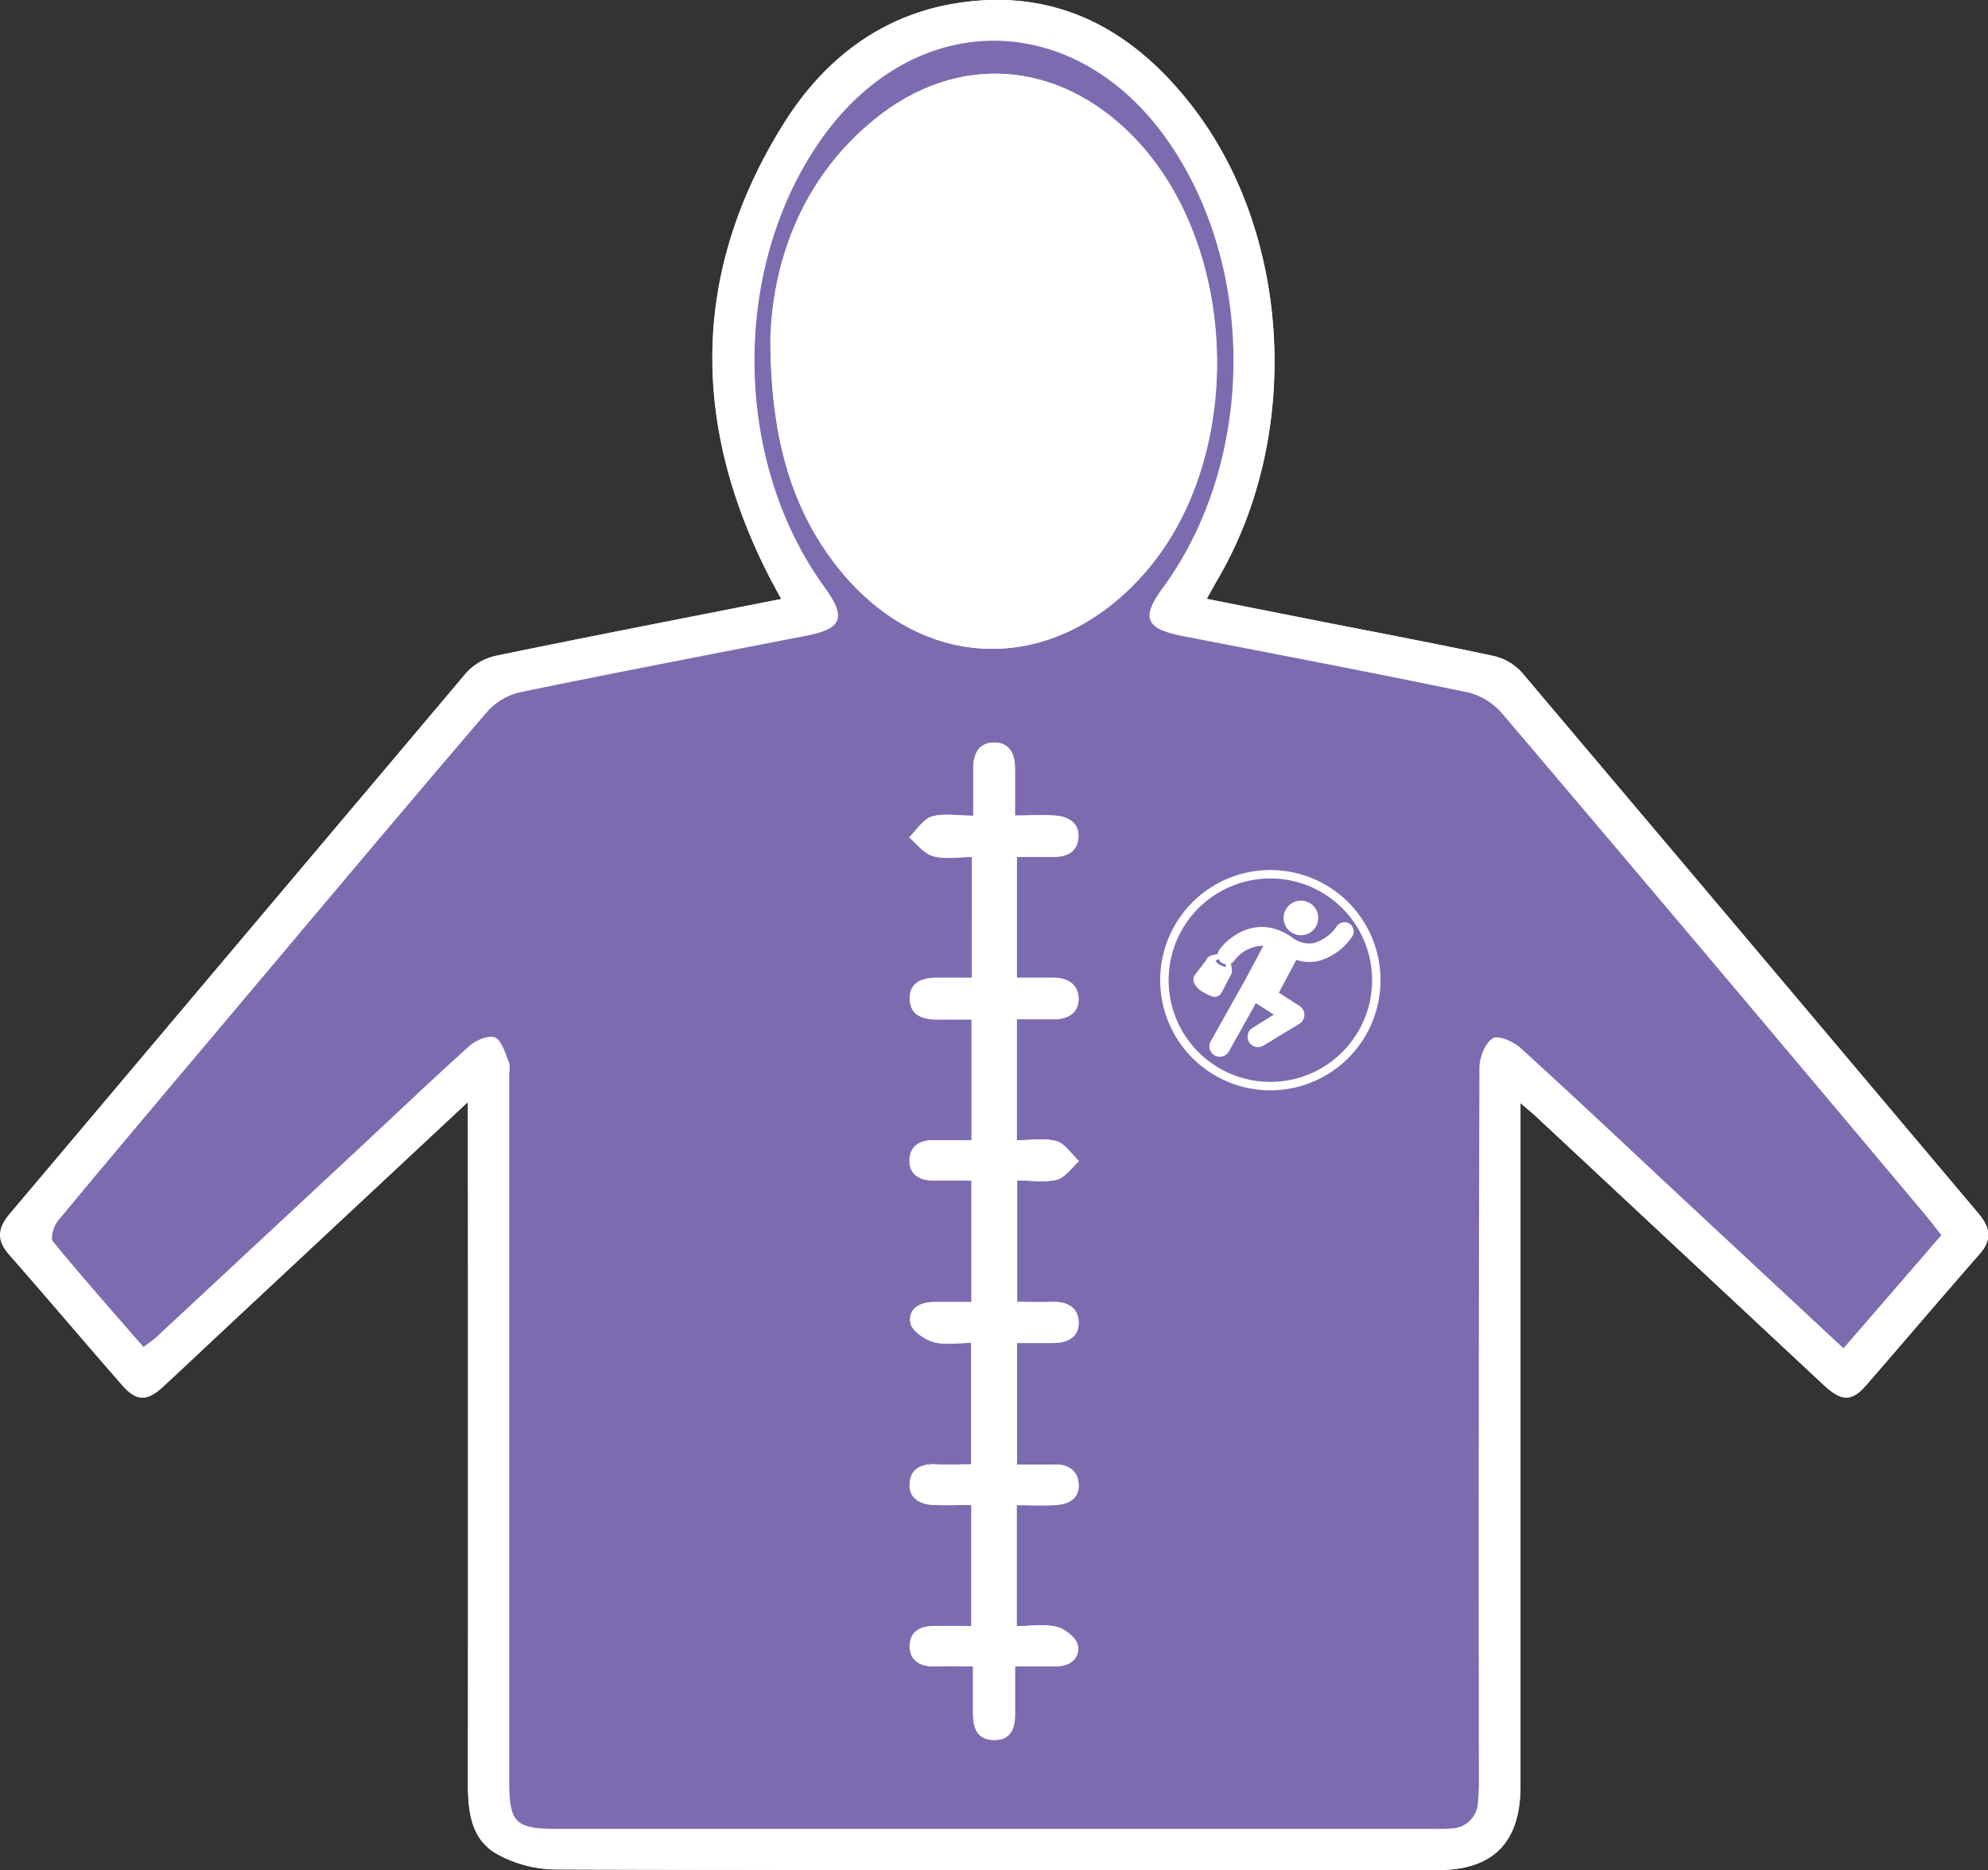
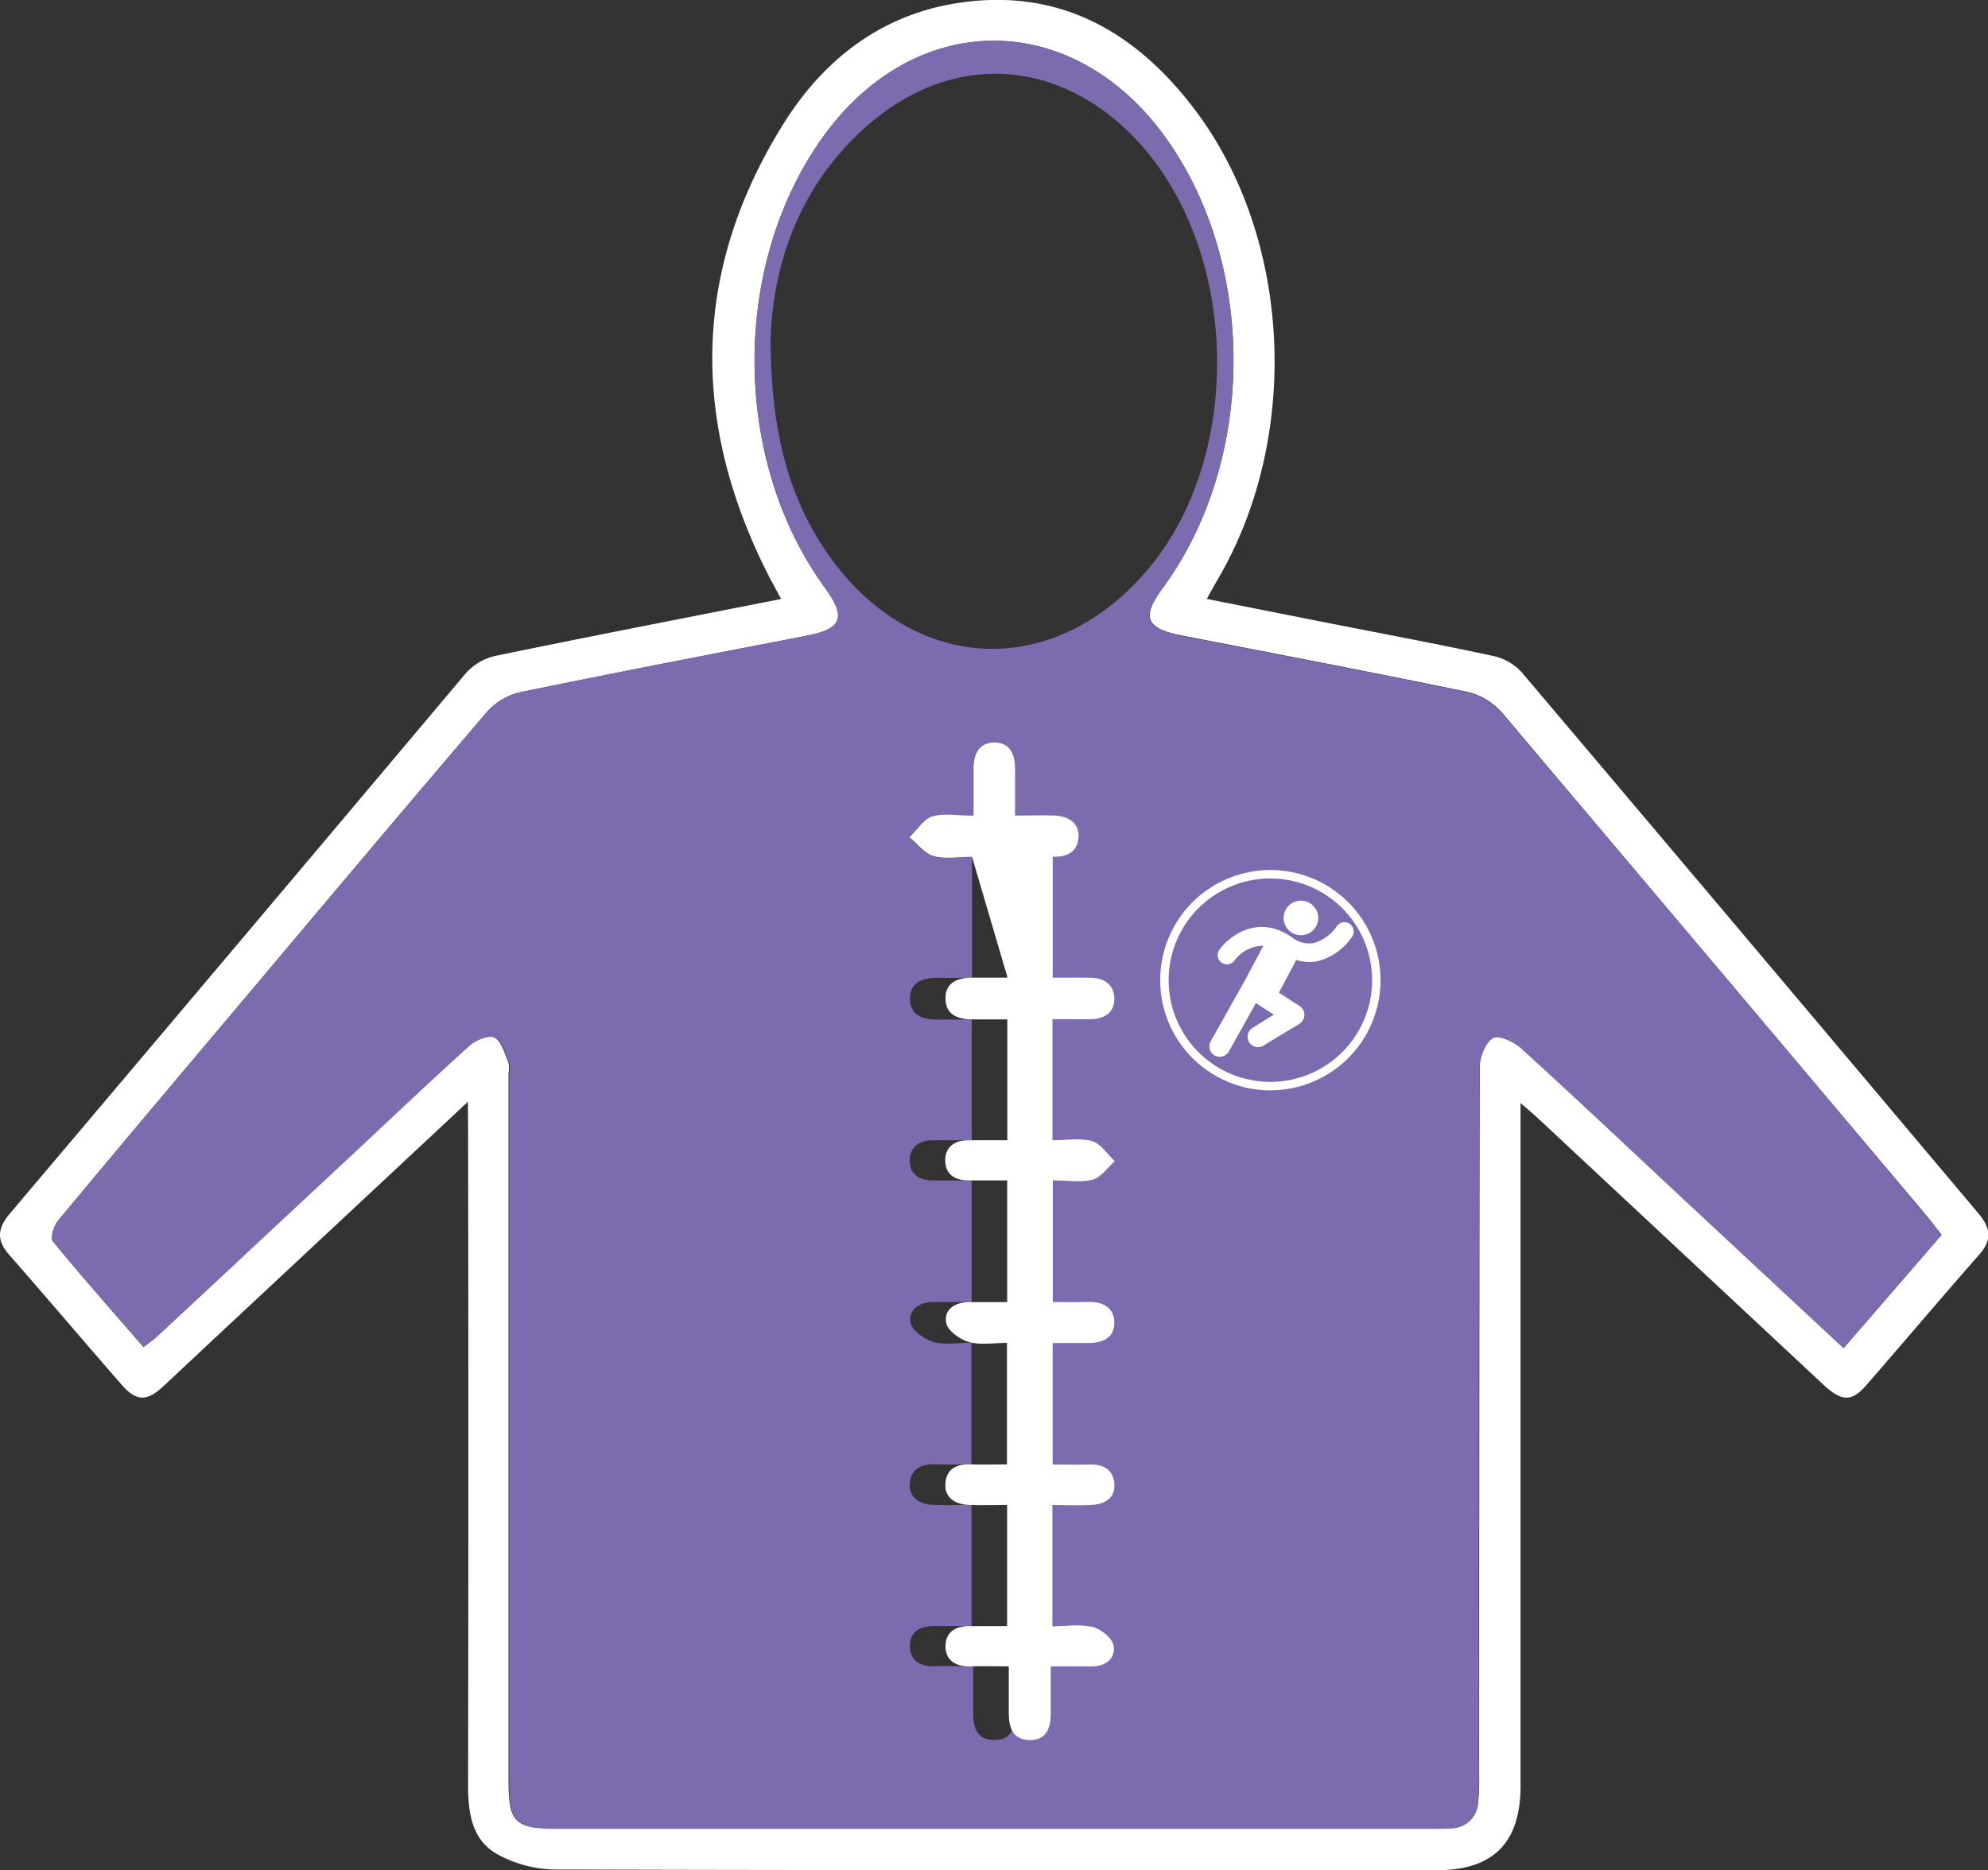
<svg xmlns="http://www.w3.org/2000/svg" viewBox="0 0 287.27 270.3">
  <rect x="0" y="0" width="287.27" height="270.3" fill="#333333" stroke="none" />
  <defs>
    <style>.cls-1{fill:#fff;}.cls-2{fill:#7d6bb0;}</style>
  </defs>
  <g id="Layer_2" data-name="Layer 2">
    <g id="Layer_1-2" data-name="Layer 1">
-       <path class="cls-1" d="M67.61,159.24v3.84q0,47.41,0,94.84c0,4,.51,7.93,4.15,10a17.79,17.79,0,0,0,8.4,2.25c33.47.15,66.94.1,100.41.1,9.06,0,18.13,0,27.19,0,7.9,0,11.79-3.92,11.93-11.74,0-1,0-2.06,0-3.09q0-46.18,0-92.36v-3.68c1.13,1,1.69,1.43,2.21,1.91l41.53,38.77c2.63,2.46,4.09,2.55,6.21.11,5.48-6.29,10.86-12.66,16.36-18.92,1.89-2.15,1.59-3.87-.16-5.94q-33-39-65.92-78.12a7.83,7.83,0,0,0-4.06-2.4c-8.15-1.75-16.33-3.29-24.51-4.9l-17-3.37c.68-1.21,1.11-2,1.57-2.8,12.08-20.53,10.78-49.36-3.36-68C164.2,4.74,153.33-1.61,139,.35c-11.25,1.54-19.7,8-25.56,17.26-13.59,21.54-13.66,43.77-2,66.22.45.86.93,1.71,1.49,2.74-14,2.77-27.64,5.4-41.23,8.21a8.18,8.18,0,0,0-4.33,2.51q-33,39-65.91,78.12c-1.79,2.13-1.93,3.83-.09,5.93,5.5,6.27,10.9,12.63,16.37,18.91,2,2.27,3.51,2.3,5.76.24,3.25-3,6.47-6.05,9.7-9.07l34.46-32.18" />
      <path class="cls-1" d="M20.74,194.69c.76-.59,1.36-1,1.87-1.46Q37,179.85,51.26,166.46c5.49-5.13,10.93-10.31,16.52-15.33.92-.83,2.87-1.61,3.7-1.17,1,.54,1.45,2.34,2,3.64a4.16,4.16,0,0,1,0,1.54V257.08c0,6.33.82,7.19,7,7.19H206.64c1,0,2.06,0,3.08-.07a3.88,3.88,0,0,0,3.87-3.69,30.28,30.28,0,0,0,.15-3.69q0-51.28.08-102.57c0-1.48.82-3.56,1.93-4.25.8-.49,3.07.55,4.13,1.51,8,7.27,15.85,14.7,23.75,22.07l22.8,21.23,14.14-16.35c-.87-1.08-1.6-2.05-2.38-3q-30.45-36.14-60.95-72.23a9.68,9.68,0,0,0-4.89-3.17c-13.79-2.87-27.64-5.5-41.46-8.2-5.33-1-6-2.63-2.85-6.91,13.29-18.12,13.63-46,.8-64.49C155.43,1.17,132.14,1,118.66,20.16c-13,18.51-12.82,46.42.51,64.74,3.17,4.36,2.54,6-2.7,7C102.64,94.58,88.8,97.23,75,100.08A9.18,9.18,0,0,0,70.28,103C57.78,117.6,45.41,132.35,33,147.08c-8.22,9.76-16.46,19.51-24.61,29.34-.62.74-1.14,2.5-.74,3,4.23,5.15,8.65,10.15,13.09,15.27m46.87-35.45L33.15,191.42c-3.23,3-6.45,6.06-9.7,9.07-2.25,2.06-3.78,2-5.76-.24C12.22,194,6.82,187.61,1.32,181.34c-1.84-2.1-1.7-3.8.09-5.93q33-39,65.91-78.12a8.18,8.18,0,0,1,4.33-2.51c13.59-2.81,27.21-5.44,41.23-8.21-.56-1-1-1.88-1.49-2.74-11.63-22.45-11.56-44.68,2-66.22C119.28,8.33,127.73,1.89,139,.35c14.35-2,25.22,4.39,33.59,15.41,14.14,18.63,15.44,47.46,3.36,68-.46.79-.89,1.59-1.57,2.8l17,3.37c8.18,1.61,16.36,3.15,24.51,4.9a7.83,7.83,0,0,1,4.06,2.4q33,39,65.92,78.12c1.75,2.07,2.05,3.79.16,5.94-5.5,6.26-10.88,12.63-16.36,18.92-2.12,2.44-3.58,2.35-6.21-.11l-41.53-38.77c-.52-.48-1.08-.94-2.21-1.91v3.68q0,46.18,0,92.36c0,1,0,2.06,0,3.09-.14,7.82-4,11.7-11.93,11.74-9.06.05-18.13,0-27.19,0-33.47,0-66.94,0-100.41-.1a17.79,17.79,0,0,1-8.4-2.25c-3.64-2.09-4.16-6-4.15-10q.08-47.42,0-94.84Z" />
      <path class="cls-2" d="M111.35,48.94c0,14.12,3,23.86,8.72,31.75,12.14,16.65,32,17.51,45.46,2,14.44-16.6,13.64-47-1.64-62.82-10.77-11.13-25.44-12.37-37.46-2.63-10.92,8.86-14.75,21.12-15.08,31.72m29.11,74.9v17.47c-1.68,0-3.2,0-4.71,0-2.18-.07-4.22.49-4.26,2.93,0,2.67,2.11,3.17,4.39,3.1,1.5,0,3,0,4.54,0V164.8c-2,0-3.88,0-5.72,0s-3.26,1-3.25,2.95,1.39,2.85,3.32,2.85h5.63v17.57c-2,0-3.71,0-5.45,0-2.07,0-3.71,1.05-3.37,3,.2,1.12,2,2.4,3.29,2.77,1.69.48,3.61.12,5.5.12v17.57c-1.9,0-3.54.06-5.18,0-2-.09-3.59.67-3.73,2.78s1.52,3,3.45,3.09,3.63,0,5.48,0V235c-1.86,0-3.49,0-5.12,0-2.15-.06-3.84.69-3.79,3,.06,2.11,1.63,2.9,3.68,2.82,1.72-.07,3.44,0,5.47,0,0,2.52,0,4.65,0,6.79s.54,3.83,3,3.86,3.07-1.67,3.06-3.76v-6.9c2.32,0,4.15,0,6,0s3.42-1.15,3.07-3c-.2-1.09-1.81-2.38-3-2.69-1.82-.45-3.82-.11-5.84-.11V217.54c2,0,3.69.07,5.42,0,1.92-.09,3.64-.81,3.54-3-.1-2.06-1.57-2.95-3.66-2.86-1.72.07-3.44,0-5.26,0V194.09h5.16c2.13,0,3.85-.79,3.75-3.09-.09-2.05-1.66-2.91-3.71-2.84-1.72.06-3.44,0-5.17,0V170.6c2.12,0,4.06.34,5.78-.12,1.21-.32,2.12-1.74,3.16-2.67-1.08-1-2-2.53-3.27-2.89-1.78-.49-3.8-.12-5.73-.12V147.32c1.94,0,3.68,0,5.41,0,2,0,3.56-1,3.53-3s-1.59-3-3.61-3H146.9V123.84c1.89,0,3.54,0,5.18,0,2,.07,3.59-.75,3.73-2.82s-1.51-3-3.43-3.15-3.64,0-5.74,0c0-2.54,0-4.68,0-6.82s-.82-3.8-3.14-3.73c-2.11.07-2.87,1.7-2.87,3.69v6.89c-2.31,0-4.28-.39-6,.12-1.28.4-2.2,1.95-3.27,3,1.14,1,2.16,2.37,3.47,2.73,1.69.48,3.62.12,5.59.12M20.74,194.68c-4.44-5.11-8.86-10.11-13.09-15.26-.4-.5.12-2.26.74-3,8.15-9.83,16.39-19.57,24.62-29.34C45.41,132.36,57.78,117.6,70.28,103A9.14,9.14,0,0,1,75,100.08c13.8-2.85,27.64-5.5,41.47-8.19,5.24-1,5.87-2.63,2.7-7-13.33-18.32-13.55-46.23-.51-64.74,13.48-19.14,36.77-19,50.18.32C181.68,39,181.33,66.84,168,85c-3.14,4.29-2.48,5.87,2.84,6.91,13.84,2.7,27.68,5.33,41.47,8.2a9.68,9.68,0,0,1,4.89,3.17q30.57,36,60.95,72.23c.78.93,1.51,1.9,2.38,3l-14.14,16.35-22.8-21.23c-7.9-7.37-15.76-14.8-23.75-22.07-1.06-1-3.33-2-4.12-1.51-1.12.69-1.93,2.77-1.94,4.25q-.15,51.29-.08,102.57a32.69,32.69,0,0,1-.14,3.7,3.9,3.9,0,0,1-3.88,3.68c-1,.1-2.05.07-3.08.07H80.58c-6.22,0-7-.86-7-7.19V155.14a4.16,4.16,0,0,0,0-1.54c-.57-1.3-1-3.1-2-3.64-.83-.44-2.78.34-3.7,1.17-5.59,5-11,10.2-16.52,15.33L22.61,193.23c-.51.48-1.11.87-1.87,1.45" />
-       <path class="cls-1" d="M140.46,123.84c-2,0-3.9.36-5.59-.12-1.31-.36-2.33-1.78-3.47-2.72,1.07-1,2-2.59,3.27-3,1.68-.51,3.64-.12,6-.12V111c0-2,.76-3.62,2.88-3.69,2.31-.07,3.13,1.61,3.13,3.73s0,4.28,0,6.82c2.1,0,3.92-.09,5.74,0s3.58,1,3.43,3.15-1.69,2.89-3.73,2.82c-1.64,0-3.28,0-5.18,0v17.47h5.29c2,0,3.58.88,3.61,3s-1.51,3-3.53,3c-1.73,0-3.47,0-5.41,0V164.8c1.93,0,3.95-.37,5.73.12,1.26.36,2.19,1.89,3.27,2.89-1,.93-2,2.35-3.16,2.67-1.72.46-3.66.12-5.78.12v17.57c1.73,0,3.45.05,5.17,0,2-.07,3.62.79,3.71,2.83.1,2.31-1.63,3.11-3.75,3.1h-5.16v17.56c1.82,0,3.54.06,5.27,0,2.08-.09,3.55.8,3.65,2.86.1,2.21-1.62,2.93-3.54,3-1.73.09-3.47,0-5.42,0v17.51c2,0,4-.34,5.84.11,1.2.31,2.81,1.6,3,2.69.34,1.82-1.1,3-3.08,3-1.83,0-3.67,0-6,0v6.89c0,2.09-.65,3.8-3.06,3.76s-3-1.78-3-3.86,0-4.27,0-6.79c-2,0-3.75-.05-5.47,0-2,.08-3.62-.71-3.68-2.82,0-2.32,1.64-3.07,3.79-3,1.63,0,3.26,0,5.12,0v-17.5c-1.85,0-3.67.07-5.48,0s-3.59-.9-3.44-3.09,1.68-2.87,3.72-2.78c1.64.07,3.28,0,5.18,0V194.08c-1.89,0-3.81.36-5.5-.12-1.3-.37-3.09-1.65-3.29-2.77-.34-2,1.3-3,3.37-3,1.74,0,3.48,0,5.45,0V170.6h-5.63c-1.93,0-3.31-.89-3.32-2.85s1.3-2.93,3.25-2.95,3.67,0,5.72,0V147.33c-1.53,0-3,0-4.54,0-2.28.07-4.43-.43-4.39-3.1,0-2.44,2.08-3,4.25-2.93,1.52,0,3,0,4.72,0Z" />
-       <path class="cls-1" d="M170.13,53.11c-.33-10.23-2.46-19.52-8.92-27.35-9.67-11.72-23.44-12.27-34-1.42-14,14.51-13.19,44.09,1.67,57.59,8.33,7.57,19.34,8.12,28.09.95,9.44-7.73,12.55-18.42,13.12-29.77m-58.78-4.17c.33-10.6,4.16-22.86,15.08-31.72,12-9.74,26.69-8.5,37.46,2.64,15.28,15.79,16.08,46.22,1.64,62.81-13.51,15.54-33.32,14.67-45.46-2-5.74-7.89-8.7-17.63-8.72-31.75" />
+       <path class="cls-1" d="M140.46,123.84c-2,0-3.9.36-5.59-.12-1.31-.36-2.33-1.78-3.47-2.72,1.07-1,2-2.59,3.27-3,1.68-.51,3.64-.12,6-.12V111c0-2,.76-3.62,2.88-3.69,2.31-.07,3.13,1.61,3.13,3.73s0,4.28,0,6.82c2.1,0,3.92-.09,5.74,0s3.58,1,3.43,3.15-1.69,2.89-3.73,2.82v17.47h5.29c2,0,3.58.88,3.61,3s-1.51,3-3.53,3c-1.73,0-3.47,0-5.41,0V164.8c1.93,0,3.95-.37,5.73.12,1.26.36,2.19,1.89,3.27,2.89-1,.93-2,2.35-3.16,2.67-1.72.46-3.66.12-5.78.12v17.57c1.73,0,3.45.05,5.17,0,2-.07,3.62.79,3.71,2.83.1,2.31-1.63,3.11-3.75,3.1h-5.16v17.56c1.82,0,3.54.06,5.27,0,2.08-.09,3.55.8,3.65,2.86.1,2.21-1.62,2.93-3.54,3-1.73.09-3.47,0-5.42,0v17.51c2,0,4-.34,5.84.11,1.2.31,2.81,1.6,3,2.69.34,1.82-1.1,3-3.08,3-1.83,0-3.67,0-6,0v6.89c0,2.09-.65,3.8-3.06,3.76s-3-1.78-3-3.86,0-4.27,0-6.79c-2,0-3.75-.05-5.47,0-2,.08-3.62-.71-3.68-2.82,0-2.32,1.64-3.07,3.79-3,1.63,0,3.26,0,5.12,0v-17.5c-1.85,0-3.67.07-5.48,0s-3.59-.9-3.44-3.09,1.68-2.87,3.72-2.78c1.64.07,3.28,0,5.18,0V194.08c-1.89,0-3.81.36-5.5-.12-1.3-.37-3.09-1.65-3.29-2.77-.34-2,1.3-3,3.37-3,1.74,0,3.48,0,5.45,0V170.6h-5.63c-1.93,0-3.31-.89-3.32-2.85s1.3-2.93,3.25-2.95,3.67,0,5.72,0V147.33c-1.53,0-3,0-4.54,0-2.28.07-4.43-.43-4.39-3.1,0-2.44,2.08-3,4.25-2.93,1.52,0,3,0,4.72,0Z" />
      <path class="cls-1" d="M183.57,156.36a14.7,14.7,0,1,1,14.7-14.7,14.7,14.7,0,0,1-14.7,14.7Zm0-30.62a15.92,15.92,0,1,0,15.92,15.92,15.92,15.92,0,0,0-15.92-15.92" />
      <path class="cls-1" d="M187.58,130.2a2.5,2.5,0,1,1-2.06,2.87,2.49,2.49,0,0,1,2.06-2.87" />
      <path class="cls-1" d="M195,133.5a1.35,1.35,0,0,0-1.86.4h0a6,6,0,0,1-3.3,2.4,4,4,0,0,1-3.17-.85c-4.73-3.3-8.85-.33-10.38,1.7a1.34,1.34,0,1,0,2.14,1.6,5.28,5.28,0,0,1,4.13-2.07l-2.55,4.8-5.05,9a1.5,1.5,0,0,0,2.6,1.5s0,0,0,0l3.92-7,0,0,2.59,1.66L181,148.55a1.5,1.5,0,1,0,1.56,2.57l5.21-3.16a1.51,1.51,0,0,0,.5-2.07,1.57,1.57,0,0,0-.47-.49l-3-1.93,2.52-4.74a6.07,6.07,0,0,0,3.08.19,8.66,8.66,0,0,0,5-3.57A1.35,1.35,0,0,0,195,133.5Z" />
-       <path class="cls-1" d="M177.11,139.75c-1.15-.26-1.37-.77-1.46-.9l.82-.45.74.29Zm.53-1.24a.82.82,0,0,0-.81-.67c-.19,0-1.88,0-2.42.67l0,.06,0,.05-1.75,2.3-.05.07h0a1.08,1.08,0,0,0-.14.79s.11.9,1.48,1.67,1.66.67,2,.53a1.15,1.15,0,0,0,.55-.47l1.47-2.82a.87.87,0,0,0,.06-.32A7.46,7.46,0,0,0,177.64,138.51Z" />
    </g>
  </g>
</svg>